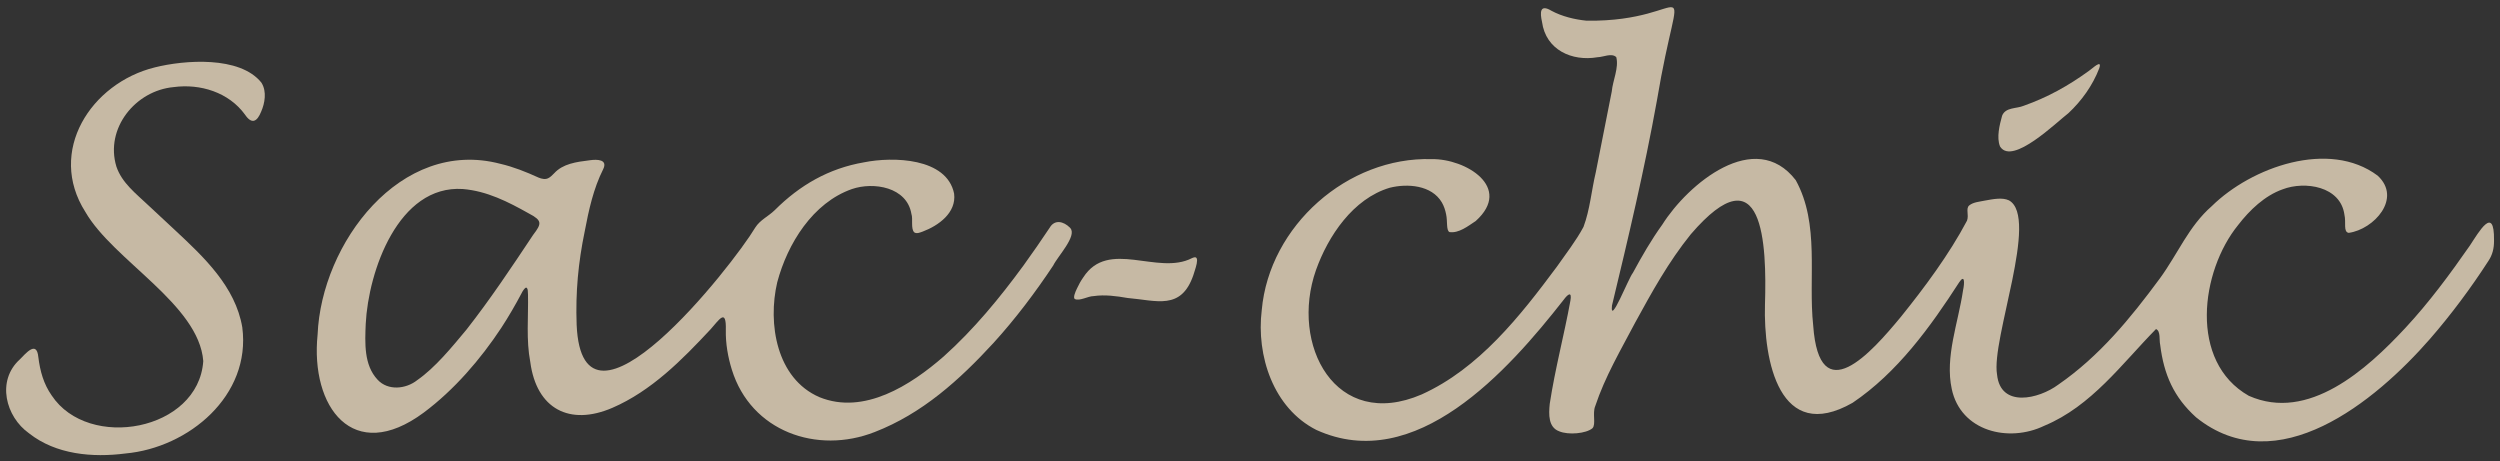
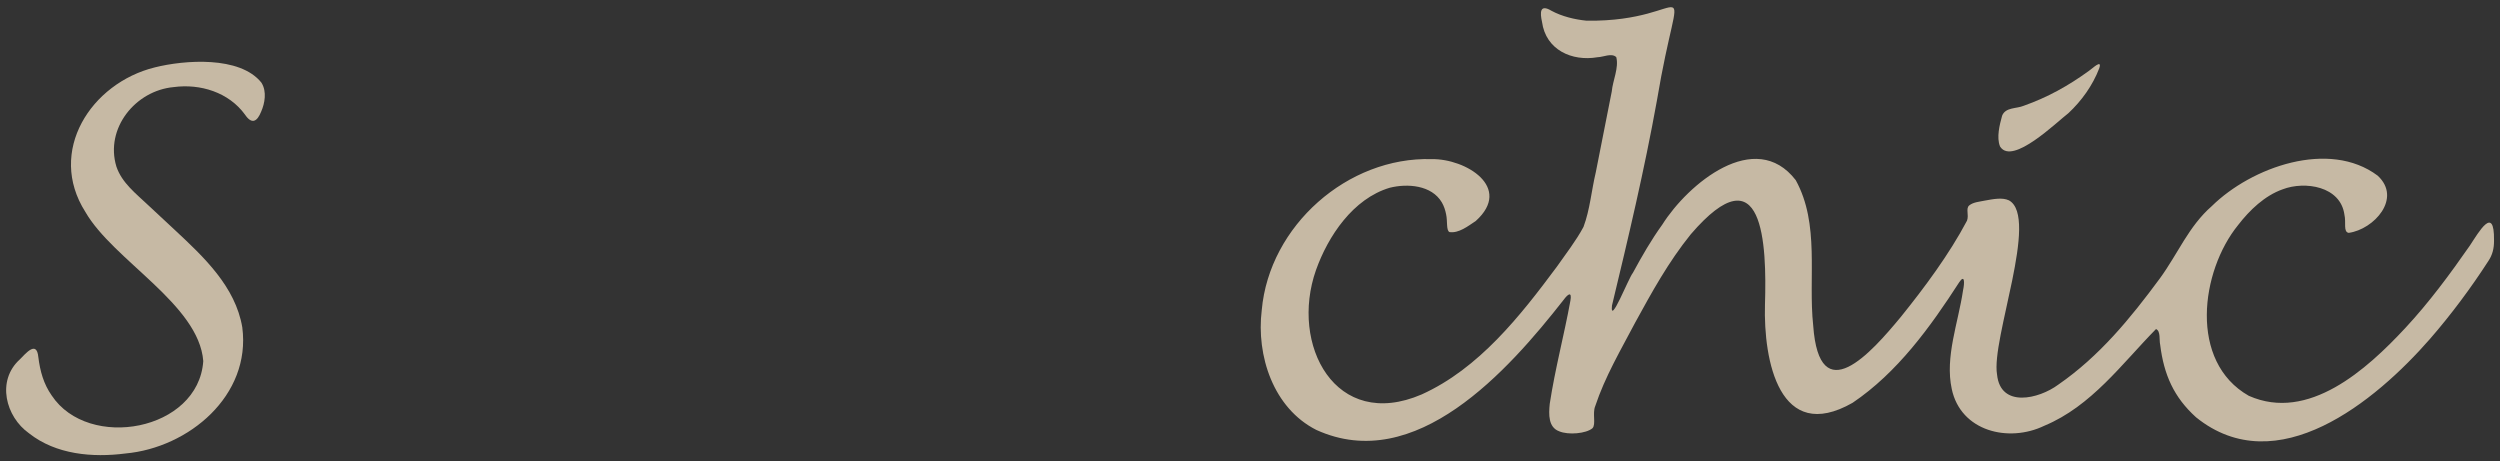
<svg xmlns="http://www.w3.org/2000/svg" id="Ebene_1" data-name="Ebene 1" viewBox="0 0 615.283 113.547">
  <defs>
    <style>
      .cls-1 {
        fill: #333;
      }

      .cls-1, .cls-2 {
        stroke-width: 0px;
      }

      .cls-2 {
        fill: #c6b9a4;
        fill-rule: evenodd;
      }
    </style>
  </defs>
  <rect class="cls-1" width="615.283" height="113.547" />
  <g>
    <path class="cls-2" d="M613.81,59.112c.098-8.814-3.78-1.936-5.936,1.314-4.822,6.948-10.096,14.079-15.932,20.339-9.432,10.14-23.816,23.15-38.48,16.649-14.8-8.393-11.885-30.658-2.617-42.048,2.823-3.657,6.533-7.218,10.944-8.774,5.466-2.088,14.278-.782,15.21,6.283.448,1.868-.35,4.227,1.061,4.437,6.231-.886,13.146-8.513,7.116-14.081-11.95-8.955-31.053-2.115-40.82,7.491-5.701,4.983-8.299,11.638-12.748,17.749-7.312,9.921-14.978,19.257-25.073,26.219-4.744,3.506-14.19,5.79-15.037-2.51-1.499-8.676,10.453-38.732,2.926-42.872-1.643-.771-3.908-.303-5.915.058-1.278.282-2.824.35-3.859,1.193-.916.798-.016,2.281-.543,3.748-4.407,8.328-10.459,16.458-16.272,23.67-7.301,8.845-20.082,23.27-21.584,2.132-1.266-11.86,1.686-24.935-4.3-35.777-9.985-12.929-26.554.975-32.83,10.932-2.746,3.808-5.013,7.763-7.25,11.89-1.003,1.141-5.687,13.181-5.143,8.04,4.04-16.788,7.992-33.432,11.047-50.377,5.925-35.429,9.92-19.35-17.302-19.724-2.939-.293-6.06-1.052-8.631-2.439-2.865-1.72-2.863.359-2.328,2.755.936,6.848,7.319,9.765,13.669,8.673,1.411-.024,3.462-1.118,4.602-.02.685,2.608-.867,5.753-1.109,8.451-1.321,6.631-2.636,13.306-3.934,19.903-1.06,4.449-1.435,9.2-3.023,13.427-1.833,3.43-4.325,6.606-6.541,9.778-9.024,12.14-19.169,25.068-33.284,31.453-21.229,9.137-32.488-12.246-26.012-30.608,2.977-8.353,9.104-17.551,18.14-20.256,4.381-1.096,10.311-.657,12.825,3.59.529.907.859,1.913,1.06,2.946.382,1.71-.011,3.953.826,4.369,2.276.35,4.558-1.464,6.47-2.727,9.182-8.262-2.446-15.355-10.839-15.225-20.665-.626-39.965,16.382-41.831,37.136-1.382,11.253,2.851,24.172,13.443,29.516,24.395,11.093,47.211-14.608,60.831-31.999,1.123-1.521,2.11-2.175,1.681.231-1.529,8.383-3.777,16.773-5.077,25.33-.275,2.662-.35,5.784,2.32,6.769,2.237.958,6.666.579,8.212-.77.885-.995-.065-3.66.657-5.409,2.423-7.294,6.304-13.843,9.854-20.606,4.103-7.492,8.166-14.889,13.665-21.699,17.907-20.82,18.73,2.388,18.262,17.312-.391,13.764,3.559,34.414,21.556,24.166,11.034-7.438,19.149-18.667,26.261-29.689,1.305-1.936,1.371-.053.92,2.068-1.165,7.894-4.479,16.325-2.767,24.218,2.193,10.426,14.015,13.291,22.797,9.038,11.601-4.841,19.056-15.232,27.471-23.789,1.192.477.751,2.74,1.027,3.857.907,7.379,3.369,12.931,8.835,17.865,19.886,16.029,44.124-3.892,57.582-19.311,5.18-5.952,10.104-12.573,14.386-19.208.965-1.448,1.369-3.048,1.359-4.889l.002-.189Z" />
    <path class="cls-2" d="M64.34,20.346c-5.301-6.655-19.013-5.575-26.227-3.764-15.716,3.873-26.588,20.668-17.103,35.578,6.865,11.937,27.943,22.728,29.017,36.706-1.175,17.198-28.256,22.117-37.303,8.465-1.997-2.845-2.86-5.99-3.29-9.452-.412-4.216-3.112-.855-4.572.593-5.757,5.211-3.505,14.078,2.307,18.191,6.625,5.215,15.594,5.992,23.71,4.945,15.546-1.422,30.949-14.221,28.753-31.041-1.689-10.014-9.446-17.298-16.616-23.976-2.086-1.959-4.234-3.968-6.463-6.02-3.08-2.925-6.553-5.545-7.911-9.591-2.836-9.393,4.694-18.697,14.117-19.547,6.538-.875,13.554,1.278,17.549,6.791,1.703,2.518,3,1.651,3.961-.732.926-2.094,1.391-4.937.159-6.999l-.089-.145Z" />
-     <path class="cls-2" d="M492.305,36.156c3.061,4.513,13.821-6.063,16.783-8.325,3.198-3.002,5.915-6.742,7.553-10.991.865-2.516-1.839.185-2.562.624-5.099,3.695-10.137,6.483-15.994,8.562-1.811.767-4.503.319-5.343,2.469-.631,2.291-1.391,5.338-.521,7.508l.086.153Z" />
-     <path class="cls-2" d="M293.371,63.525c-8.451,4.371-20.588-4.845-26.77,4.752-.633.891-1.114,1.805-1.53,2.689-.502,1.033-.988,2.256-.56,2.62,1.194.591,3.222-.705,4.653-.711,2.73-.405,5.597-.012,8.345.462,7.145.607,13.169,3.107,16.181-5.591.216-.919,2.069-5.283-.173-4.282l-.146.061Z" />
-     <path class="cls-2" d="M263.332,56.034c-1.597-1.598-3.776-2.066-4.982-.005-2.065,3.095-4.203,6.194-6.424,9.267-5.862,8.008-12.261,15.797-19.674,22.434-8.089,7.062-19.607,14.464-30.557,10.025-10.597-4.559-12.797-18.125-10.406-28.29,2.523-9.515,8.77-19.578,18.392-22.941,5.358-1.824,13.525-.482,14.627,6.12.441,1.201-.219,3.7.72,4.553.611.402,1.398.021,2.043-.197,3.86-1.442,8.351-4.617,7.748-9.344-1.8-8.858-15.055-9.134-22.153-7.71-8.676,1.486-15.822,5.615-21.99,11.773-1.607,1.557-3.619,2.415-4.803,4.293-5.599,9.377-42.568,56.423-43.954,23.928-.292-8.037.402-15.345,1.983-22.982,1.003-5.274,2.137-10.508,4.535-15.287,1.238-2.481-1.544-2.479-3.241-2.235-3.438.415-6.663.878-8.798,3.199-.45.444-.909.957-1.46,1.21-.706.378-1.618.183-2.375-.131-3.085-1.411-6.251-2.667-9.44-3.403-24.59-6.455-44.036,19.642-44.959,42.026-1.826,17.849,8.723,32.107,26.118,19.214,7.495-5.588,13.982-13.123,19.1-20.879,1.762-2.692,3.53-5.745,4.957-8.454.237-.482.744-1.359,1.164-1.444.52.214.367,1.168.442,1.698.118,5.524-.487,11.183.565,16.641,1.531,11.545,9.693,15.782,20.184,11.268,9.582-4.139,17.179-11.811,24.2-19.353,2.133-2.382,3.869-5.246,3.739.146-.077,3.398.544,6.815,1.485,9.815,4.699,15.198,20.968,20.911,35.15,15.34,11.725-4.531,20.923-12.879,29.241-21.923,5.433-5.969,10.303-12.45,14.697-19.056,1.047-2.199,5.911-7.258,4.22-9.204l-.094-.11ZM131.147,57.905c-5.231,7.868-10.508,15.785-16.343,23.222-3.568,4.293-7.705,9.364-12.116,12.43-2.79,2.216-7.209,2.665-9.762-.111-3.398-3.617-3.102-9.066-2.916-13.725.652-13.032,8.045-34.244,23.887-33.202,5.946.489,11.145,3.141,16.232,6.001,3.377,1.758,3.196,2.511,1.126,5.231l-.108.155Z" />
+     <path class="cls-2" d="M492.305,36.156c3.061,4.513,13.821-6.063,16.783-8.325,3.198-3.002,5.915-6.742,7.553-10.991.865-2.516-1.839.185-2.562.624-5.099,3.695-10.137,6.483-15.994,8.562-1.811.767-4.503.319-5.343,2.469-.631,2.291-1.391,5.338-.521,7.508Z" />
  </g>
</svg>